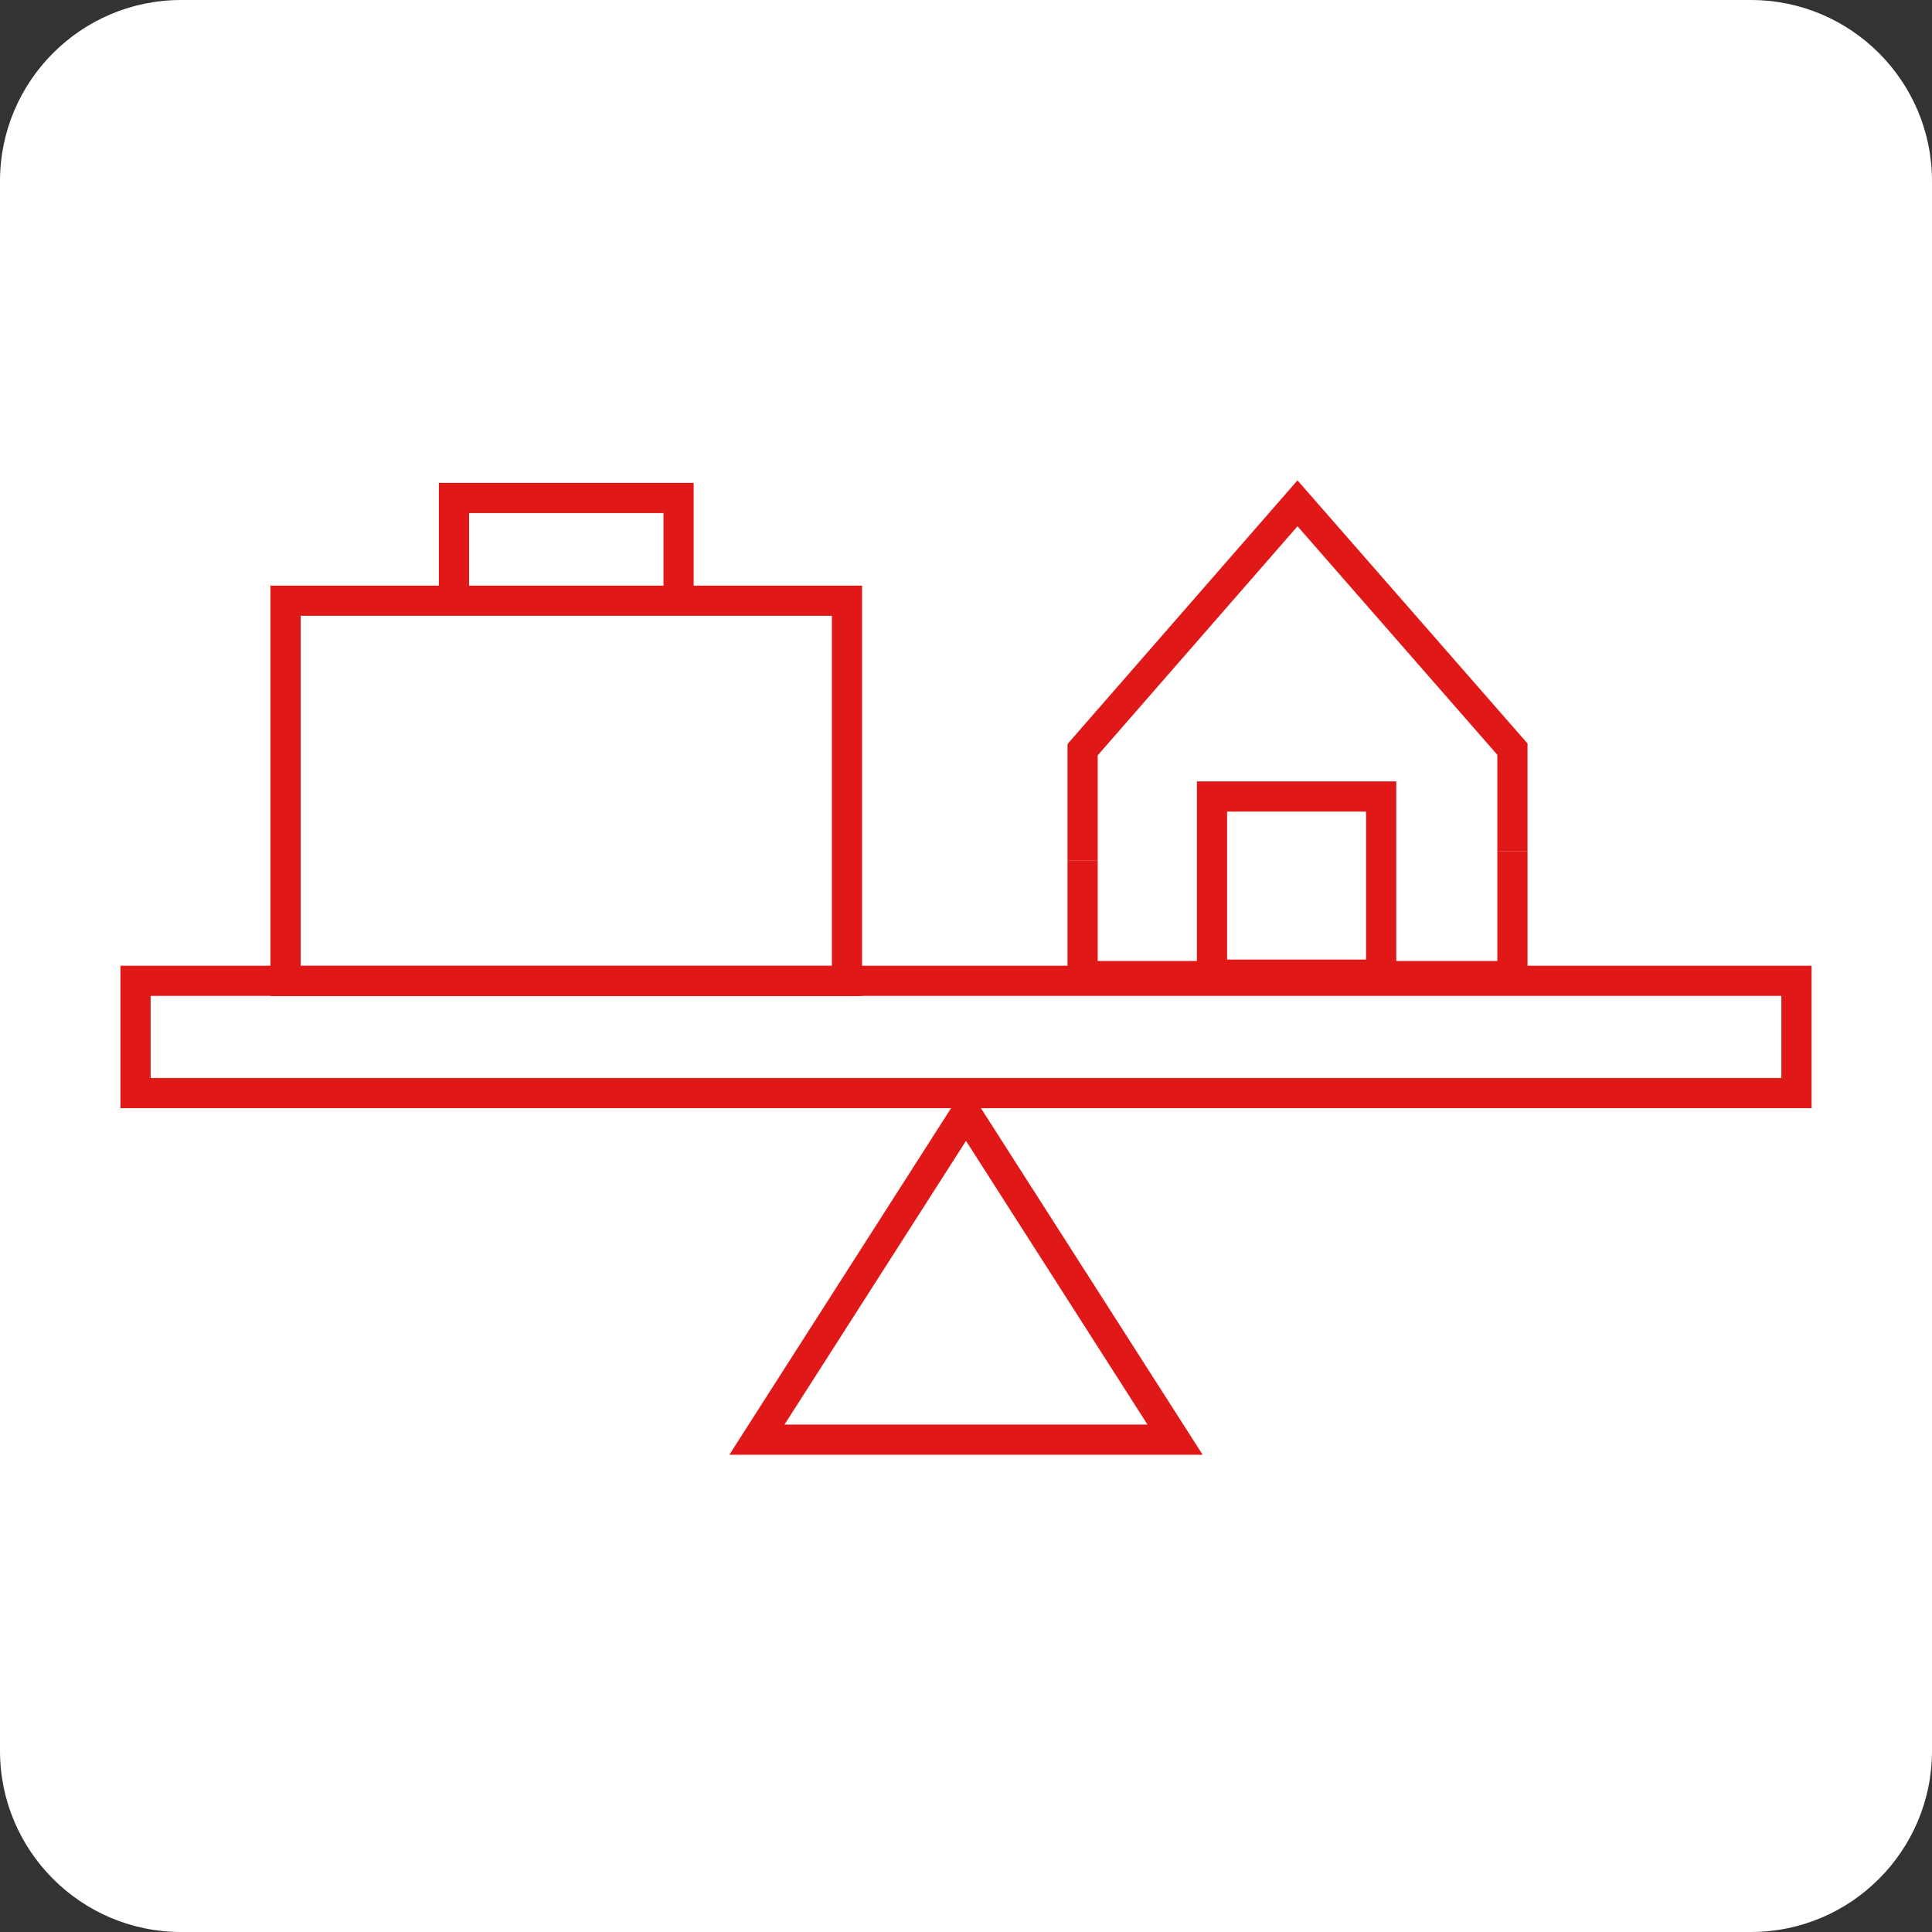
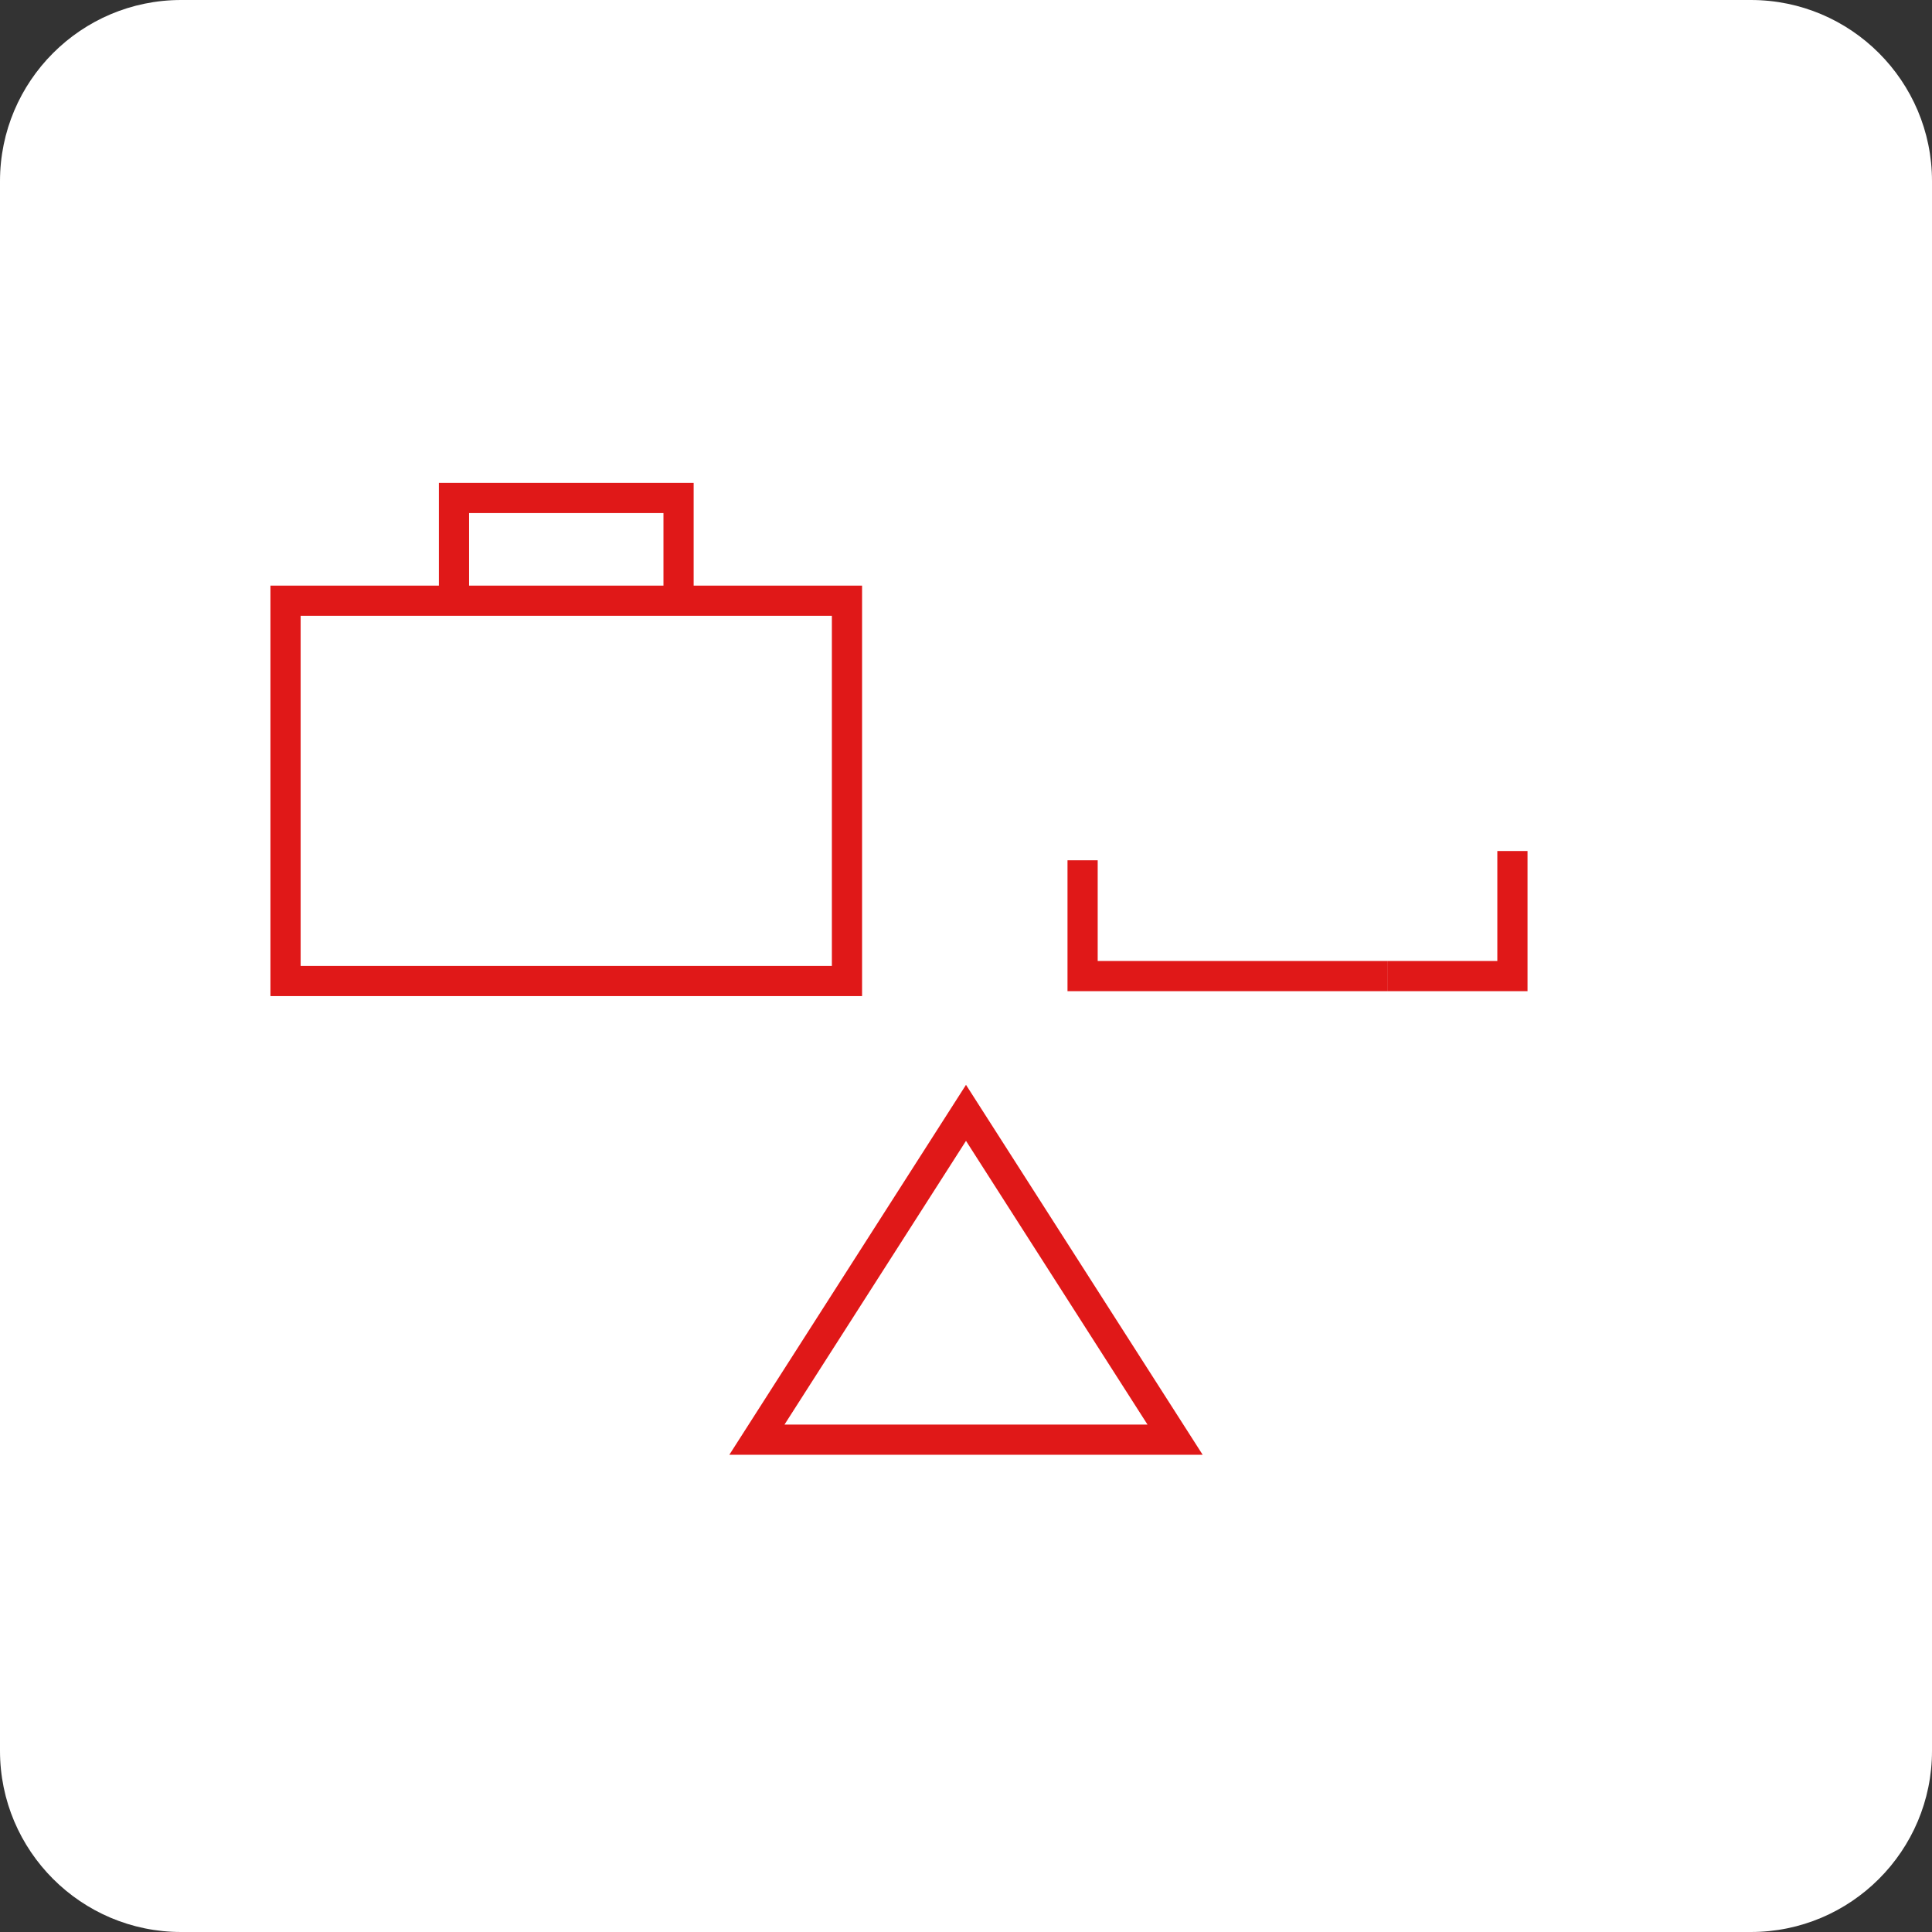
<svg xmlns="http://www.w3.org/2000/svg" xmlns:ns1="http://www.serif.com/" width="100%" height="100%" viewBox="0 0 128 128" xml:space="preserve" style="fill-rule:evenodd;clip-rule:evenodd;">
  <rect x="0" y="0" width="128" height="128" fill="#333333" stroke="none" />
  <clipPath id="_clip1">
-     <rect x="0" y="0" width="128" height="128" />
-   </clipPath>
+     </clipPath>
  <g clip-path="url(#_clip1)">
    <g id="Layer-1" ns1:id="Layer 1" />
  </g>
  <g id="Layer-11" ns1:id="Layer 1">
    <path d="M128,12c0,-6.623 -5.377,-12 -12,-12l-104,0c-6.623,0 -12,5.377 -12,12l0,104c0,6.623 5.377,12 12,12l104,0c6.623,0 12,-5.377 12,-12l0,-104Z" style="fill:#fff;" />
    <g>
      <path d="M64,73.729l13.853,21.654l-27.706,-0l13.853,-21.654Z" style="fill:none;stroke:#e01818;stroke-width:2px;" />
-       <rect x="8.981" y="64.981" width="110.039" height="7.439" style="fill:none;stroke:#e01818;stroke-width:2px;" />
      <g>
        <rect x="18.918" y="39.799" width="37.196" height="25.195" style="fill:none;stroke:#e01818;stroke-width:2px;" />
        <path d="M44.956,40.431l-0,-7.439l-14.879,-0l0,7.439" style="fill:none;fill-rule:nonzero;stroke:#e01818;stroke-width:2px;" />
      </g>
      <g>
        <path d="M71.725,56.996l-0,7.672l20.224,-0" style="fill:none;fill-rule:nonzero;stroke:#e01818;stroke-width:2px;" />
        <path d="M91.949,64.668l8.253,-0l-0,-8.286" style="fill:none;fill-rule:nonzero;stroke:#e01818;stroke-width:2px;" />
-         <path d="M100.202,56.382l-0,-6.749l-14.239,-16.287l-14.238,16.323l-0,7.327" style="fill:none;fill-rule:nonzero;stroke:#e01818;stroke-width:2px;" />
        <path d="M91.747,36.077" style="fill:none;fill-rule:nonzero;stroke:#e01818;stroke-width:2px;" />
-         <path d="M71.725,44.729" style="fill:none;fill-rule:nonzero;stroke:#e01818;stroke-width:2px;" />
        <path d="M71.725,49.669" style="fill:none;fill-rule:nonzero;stroke:#e01818;stroke-width:2px;" />
-         <rect x="80.298" y="52.77" width="11.208" height="11.802" style="fill:none;stroke:#e01818;stroke-width:2px;" />
      </g>
    </g>
  </g>
</svg>